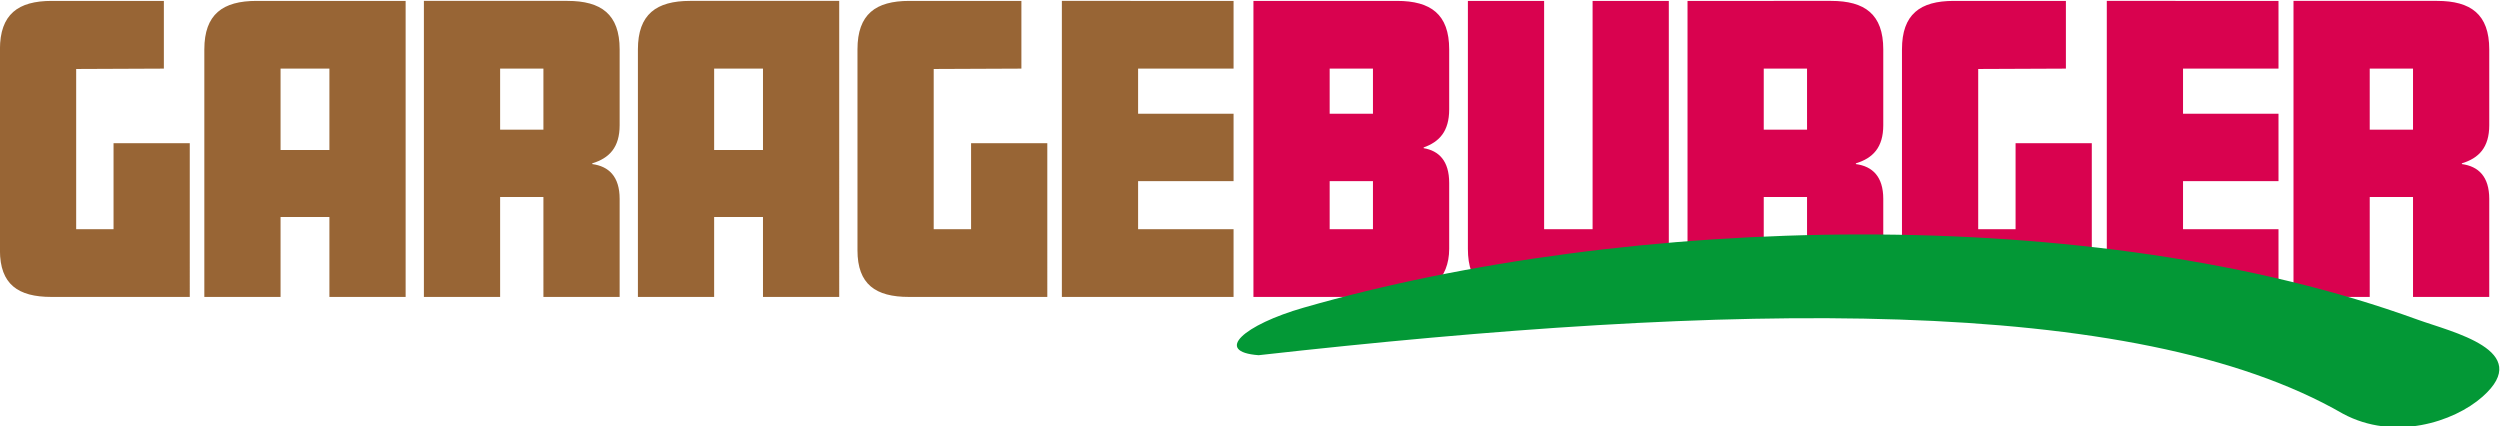
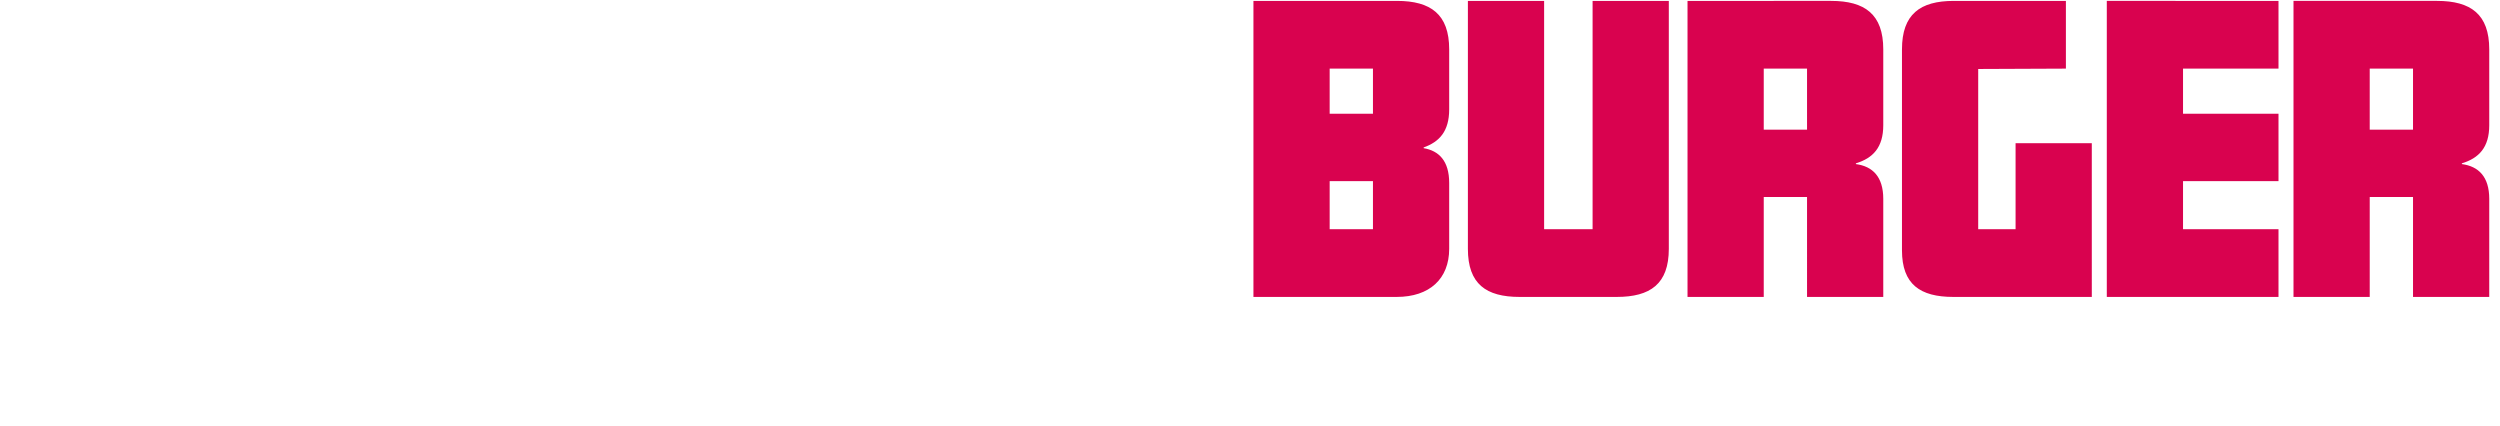
<svg xmlns="http://www.w3.org/2000/svg" viewBox="0 0 847.638 144.582" height="144.582" width="847.638" xml:space="preserve" id="svg2">
  <defs id="defs6" />
  <g transform="matrix(1.333,0,0,-1.333,0,144.582)" id="g10">
    <g id="g12">
-       <path id="path14" style="fill:#986535;fill-opacity:1;fill-rule:nonzero;stroke:none" d="M 48.268,72.045 H 28.88 V 50.162 h -9.506 v 40.754 l 22.306,0.094 v 17.224 H 13.162 c -8.565,0 -13.177,-3.388 -13.177,-12.33 V 44.797 c 0,-8.659 4.612,-11.859 13.083,-11.859 h 35.201 z m 54.906,36.189 H 65.244 c -8.565,0 -13.271,-3.388 -13.271,-12.33 V 32.938 h 19.389 V 53.268 H 83.786 V 32.938 h 19.389 z M 71.362,70.304 V 91.01 H 83.786 V 70.304 Z M 157.61,57.88 c 0,5.647 -2.729,8.283 -6.965,8.848 v 0.188 c 4.33,1.317 6.965,4.047 6.965,9.694 v 19.295 c 0,8.942 -4.706,12.33 -13.271,12.33 H 107.82 V 32.938 h 19.389 v 25.412 h 11.012 V 32.938 H 157.61 Z m -30.401,17.601 v 15.53 h 11.012 V 75.48 Z m 86.248,32.754 h -37.93 c -8.565,0 -13.271,-3.388 -13.271,-12.33 V 32.938 h 19.389 v 20.33 h 12.424 V 32.938 H 213.457 Z M 181.645,70.304 v 20.707 h 12.424 V 70.304 Z m 84.742,1.741 H 246.998 V 50.162 h -9.506 v 40.754 l 22.306,0.094 v 17.224 h -28.518 c -8.565,0 -13.177,-3.388 -13.177,-12.33 V 44.797 c 0,-8.659 4.612,-11.859 13.083,-11.859 h 35.201 z m 47.377,-21.883 h -24.283 v 12.236 h 24.283 v 17.13 h -24.283 v 11.483 h 24.283 v 17.224 H 270.091 V 32.938 h 43.672 z" />
      <path id="path16" style="fill:#d9024f;fill-opacity:1;fill-rule:nonzero;stroke:none" d="m 368.608,61.927 c 0,5.647 -2.635,8.188 -6.494,8.847 v 0.188 c 3.953,1.412 6.494,4.047 6.494,9.694 v 15.247 c 0,8.942 -4.706,12.33 -13.271,12.33 H 318.818 V 32.938 h 36.425 c 8.377,0 13.365,4.612 13.365,12.236 z m -30.401,17.6 v 11.483 h 11.012 V 79.527 Z m 0,-29.366 v 12.236 h 11.012 V 50.162 Z m 86.265,58.072 H 405.083 V 50.162 h -12.329 v 58.072 h -19.389 V 45.174 c 0,-8.942 4.612,-12.236 13.177,-12.236 h 24.66 c 8.565,0 13.271,3.294 13.271,12.236 z m 54.547,-50.354 c 0,5.647 -2.729,8.283 -6.965,8.848 v 0.188 c 4.33,1.317 6.965,4.047 6.965,9.694 v 19.295 c 0,8.942 -4.706,12.33 -13.271,12.33 H 429.229 V 32.938 h 19.389 v 25.412 h 11.012 V 32.938 h 19.389 z m -30.401,17.601 v 15.53 h 11.012 V 75.48 Z m 83.441,-3.435 H 512.671 V 50.162 h -9.506 v 40.754 l 22.306,0.094 v 17.224 h -28.518 c -8.565,0 -13.177,-3.388 -13.177,-12.33 V 44.797 c 0,-8.659 4.612,-11.859 13.083,-11.859 h 35.201 z M 579.547,50.162 h -24.283 v 12.236 h 24.283 v 17.13 h -24.283 v 11.483 h 24.283 v 17.224 H 535.875 V 32.938 h 43.672 z m 53.605,7.718 c 0,5.647 -2.729,8.283 -6.965,8.848 v 0.188 c 4.33,1.317 6.965,4.047 6.965,9.694 v 19.295 c 0,8.942 -4.706,12.33 -13.271,12.33 H 583.363 V 32.938 h 19.389 v 25.412 h 11.012 V 32.938 h 19.389 z m -30.401,17.601 v 15.53 h 11.012 V 75.48 Z" />
-       <path id="path18" style="fill:#039836;fill-opacity:1;fill-rule:evenodd;stroke:none" d="m 320.139,18.116 c -11.546,0.86 -3.735,7.729 11.468,12.098 82.195,23.617 200.631,27.048 283.334,-3.056 8.593,-3.128 29.785,-7.829 16.51,-19.589 -7.356,-6.516 -22.536,-11.322 -35.512,-4.334 -53.096,30.621 -156.061,28.293 -275.8,14.882" />
    </g>
  </g>
</svg>